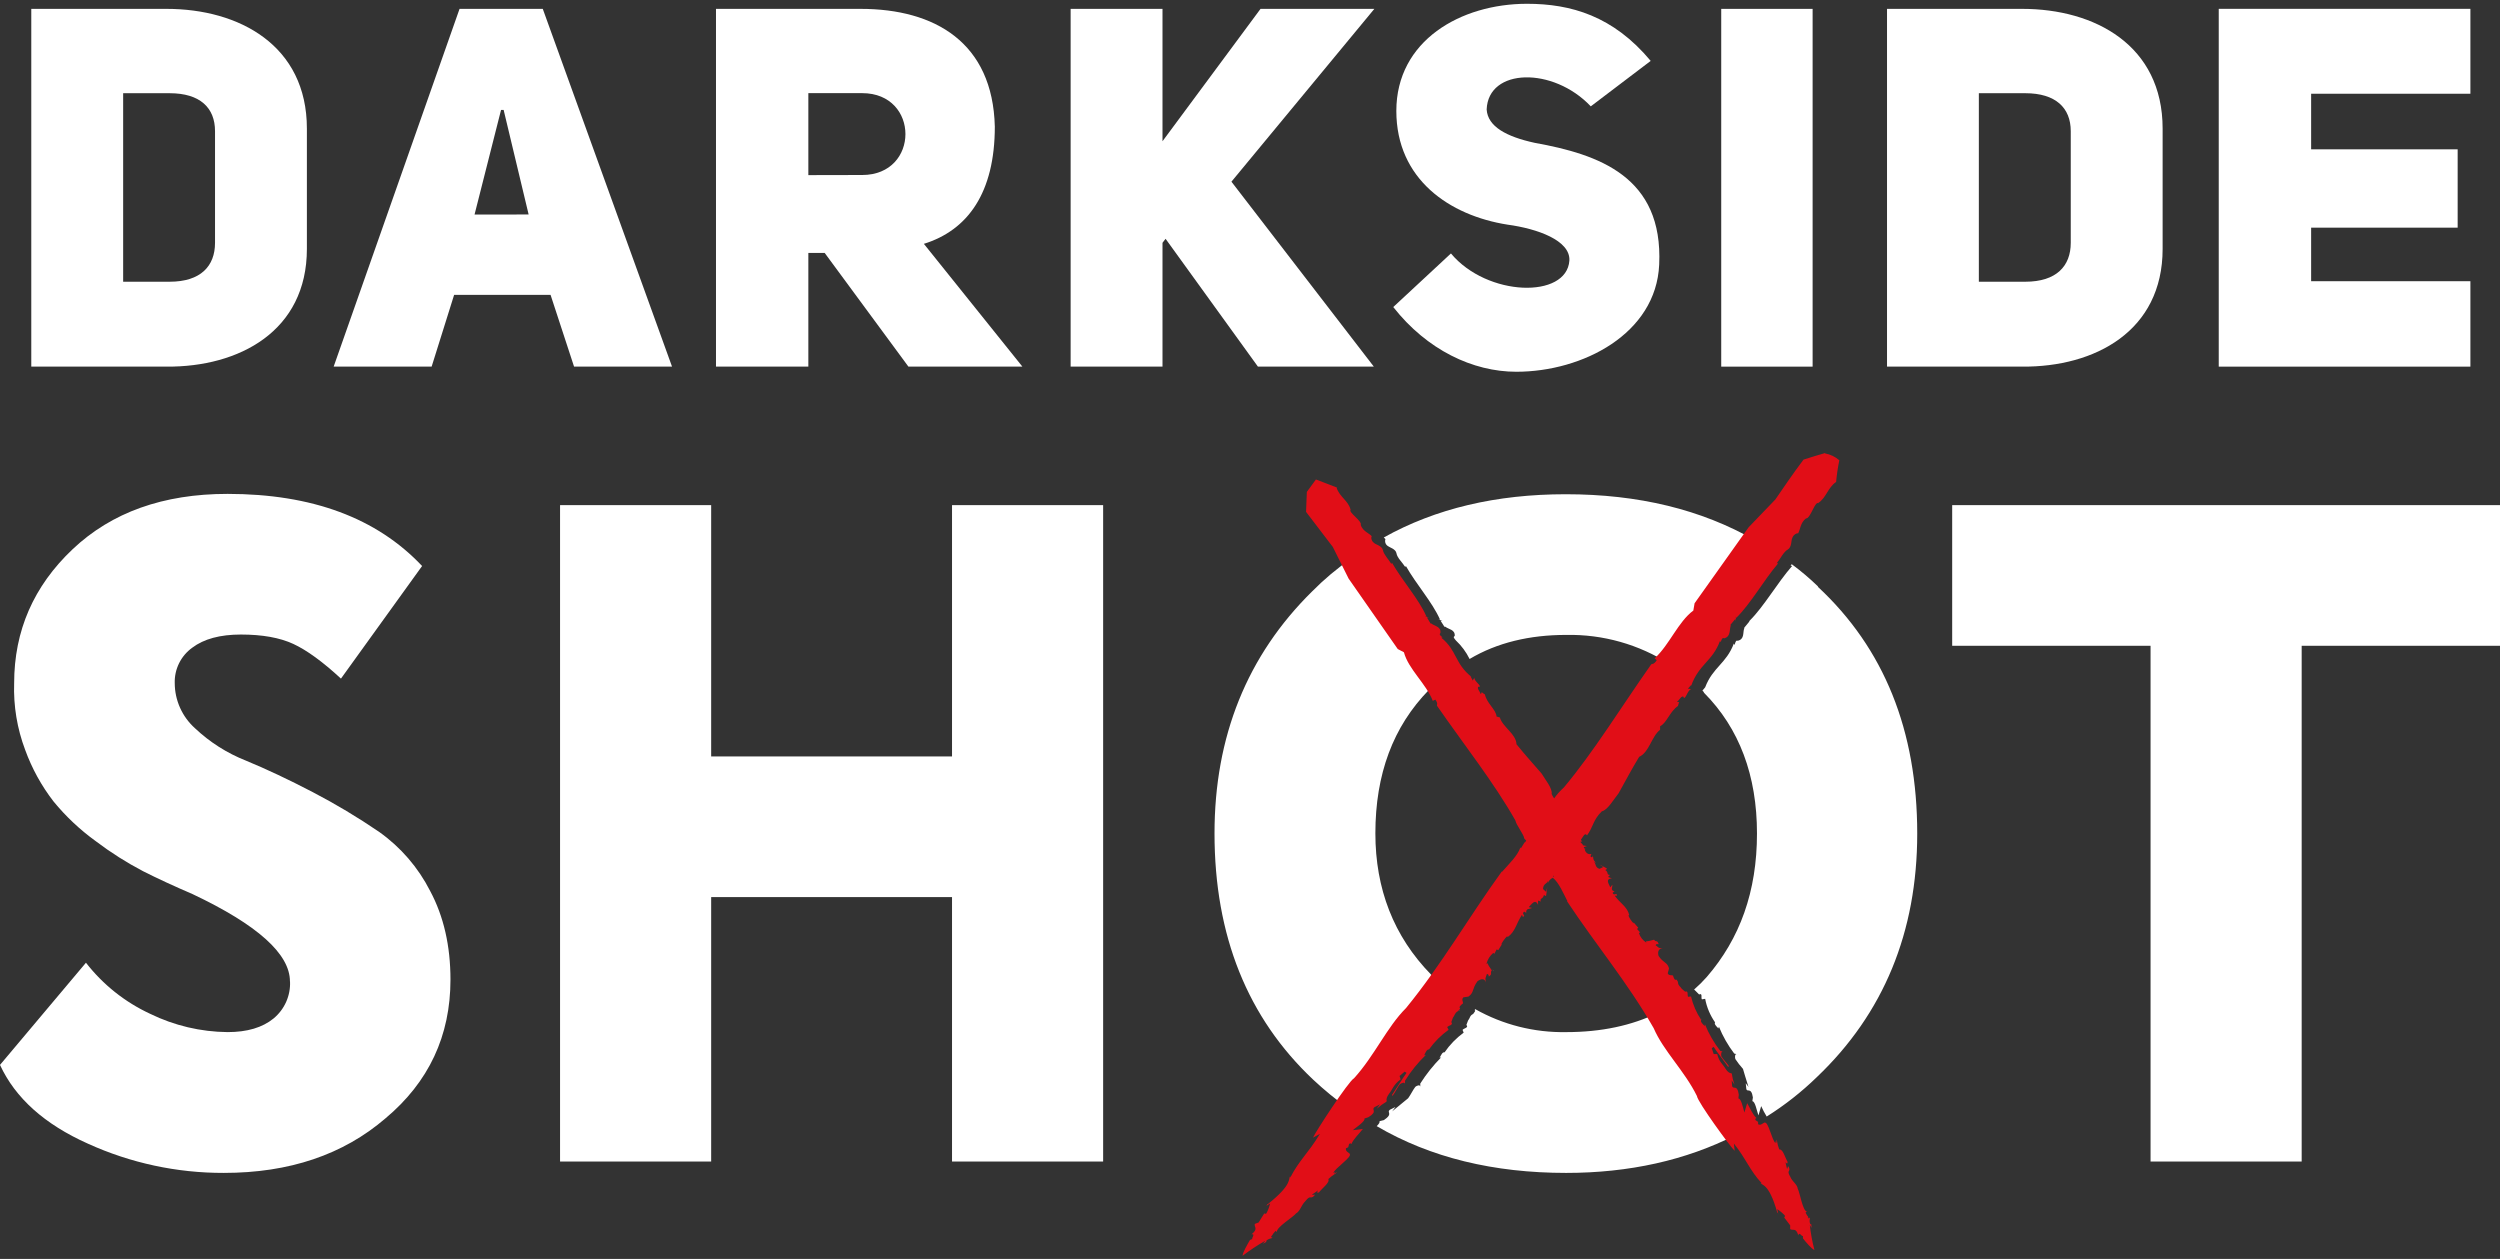
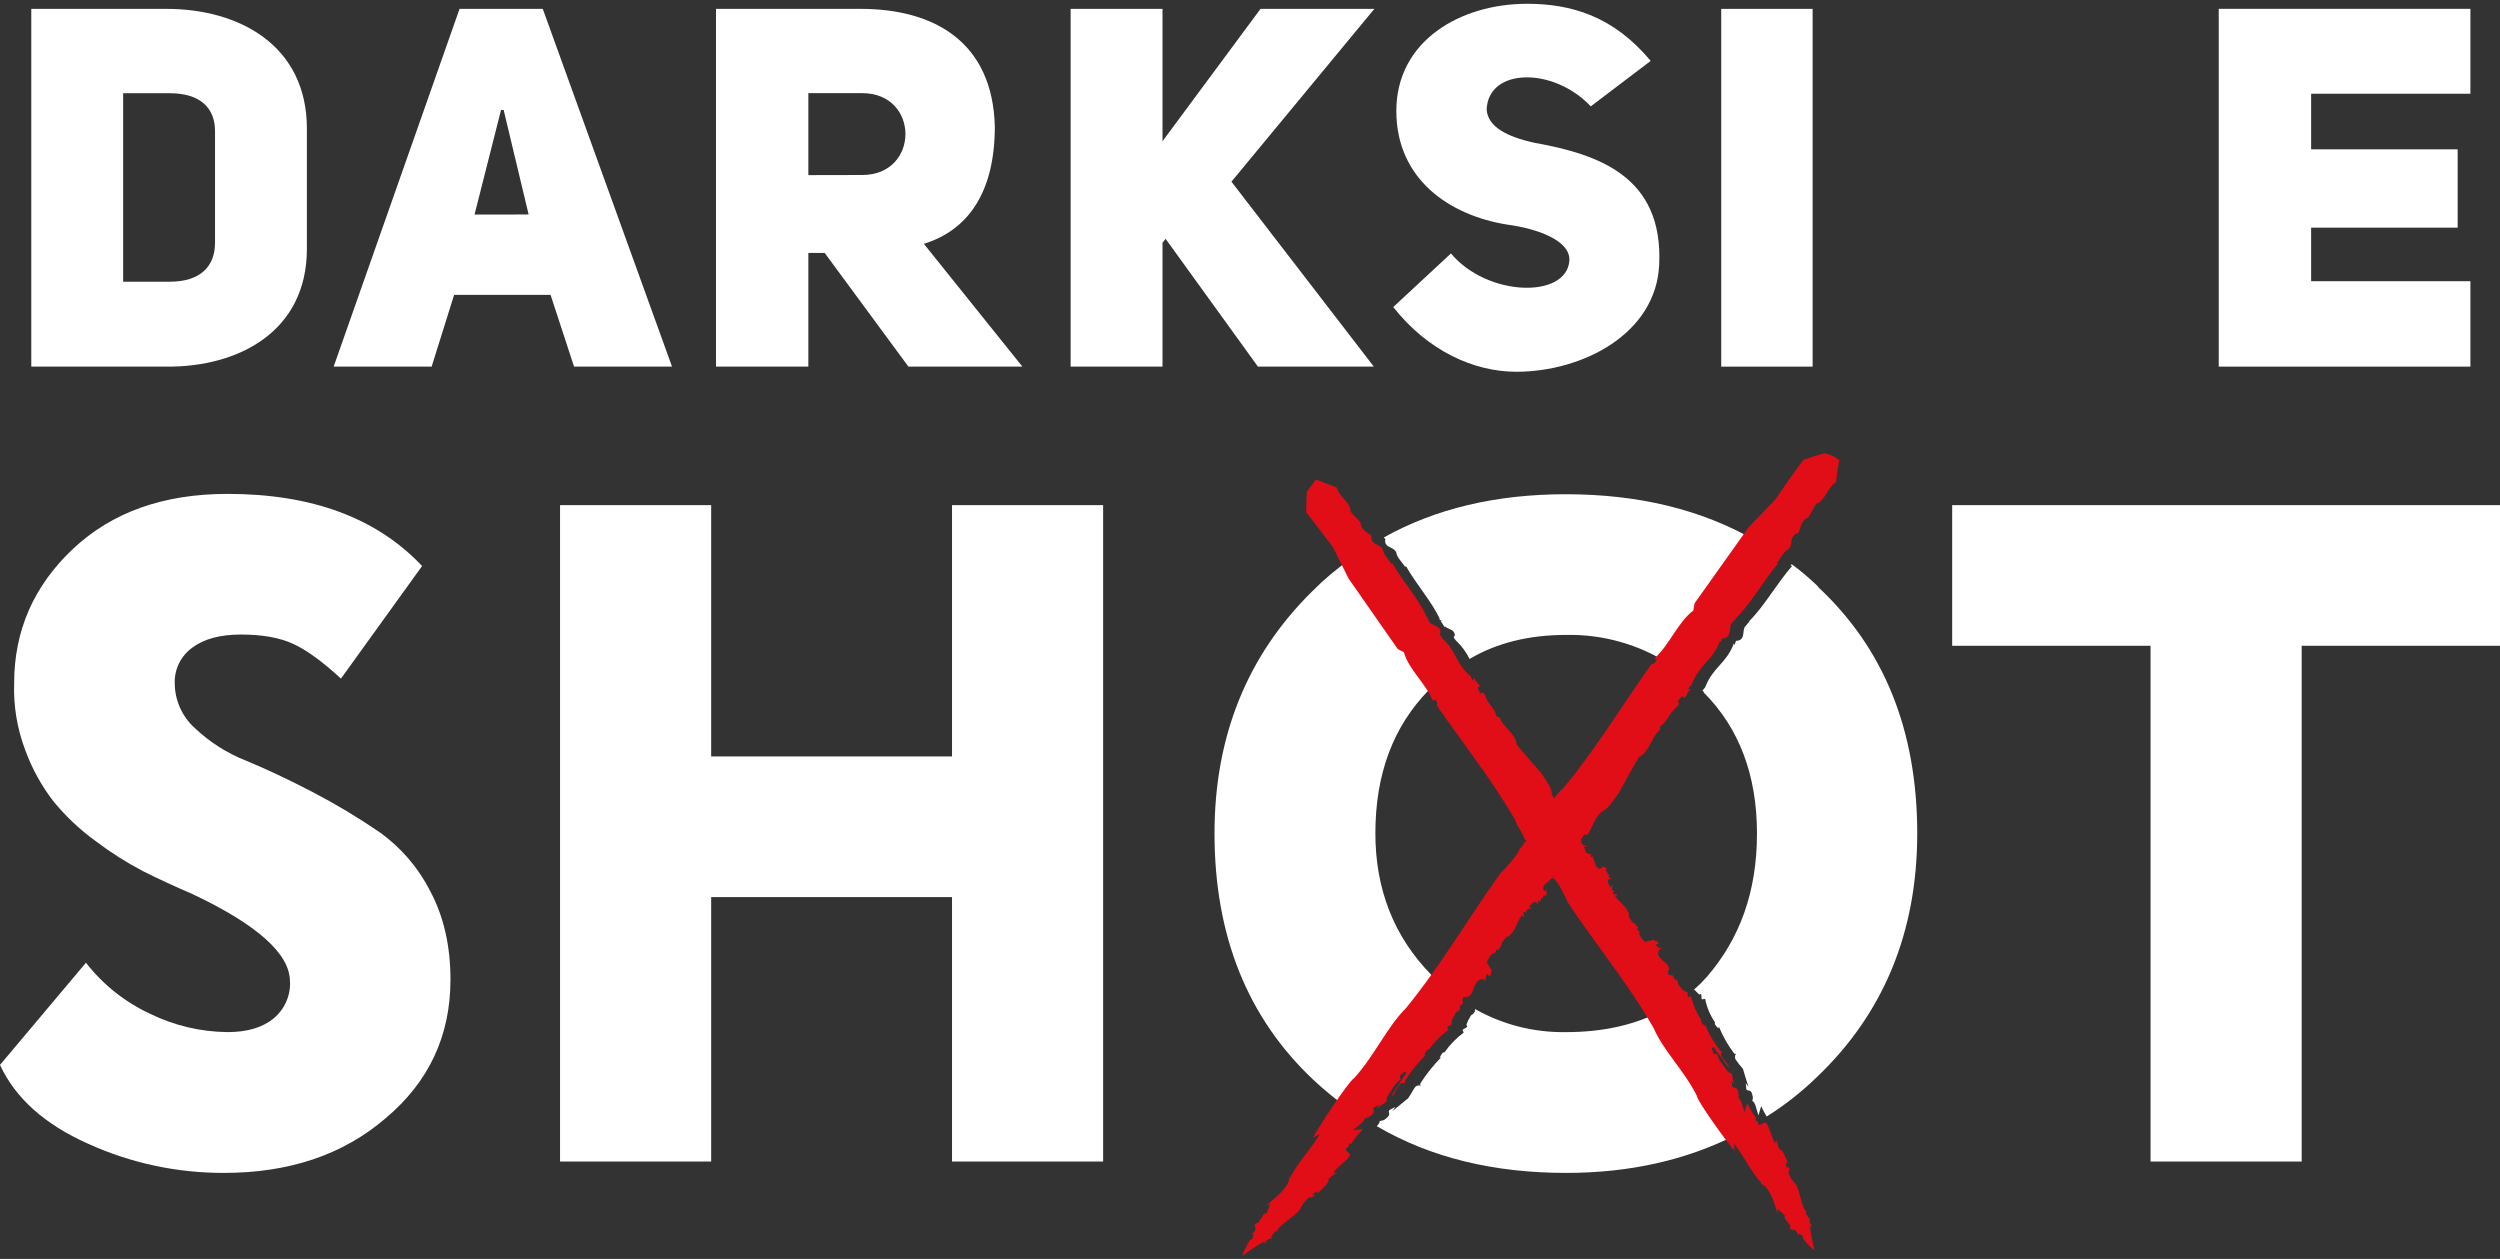
<svg xmlns="http://www.w3.org/2000/svg" width="560" height="282" viewBox="0 0 560 282" fill="none">
  <rect x="0" y="0" width="560" height="282" fill="#333333" stroke="none" />
  <path d="M37.309 1.986C53.538 1.986 68.743 10.133 68.743 28.81V55.751C68.743 74.204 53.538 82.242 37.309 82.126H7.008V1.986H37.309ZM37.989 63.107C44.966 63.107 48.165 59.599 48.165 54.396V29.376C48.165 24.172 44.849 20.88 37.989 20.88H27.586V63.107H37.989Z" fill="white" />
  <path d="M150.537 82.126H128.59L123.326 66.05H101.723L96.685 82.126H74.738L102.94 1.979H121.579L150.537 82.126ZM118.414 48.046L112.814 24.621H112.235L106.299 48.054L118.414 48.046Z" fill="white" />
  <path d="M184.73 56.657H181.07V82.126H160.382V1.987H192.774C209.465 1.987 222.378 9.568 222.84 28.362C222.84 43.183 216.778 51.562 206.946 54.62L229.019 82.126H203.487L184.73 56.657ZM193.126 39.201C206.048 39.201 206.048 20.864 193.126 20.864H181.07V39.226L193.126 39.201Z" fill="white" />
  <path d="M282.356 1.987H307.854L275.841 40.697L307.737 82.126H281.777L261.089 53.49L260.4 54.388V82.126H239.822V1.987H260.4V31.637L282.356 1.987Z" fill="white" />
  <path d="M325.011 56.773C333.122 66.507 350.972 66.956 351.543 58.353C351.769 53.831 344.331 51.221 337.706 50.323C324.667 48.278 312.778 40.132 312.778 24.846C312.778 9.11 327.186 0.848 342.047 0.848C351.879 0.848 361.358 3.566 369.754 13.641L356.337 23.823C347.882 14.888 333.357 15.22 333.013 24.513C333.239 28.362 337.471 30.623 343.768 31.994C358.167 34.588 372.575 39.575 371.659 59.267C370.971 74.778 354.506 83.273 339.646 83.273C329.931 83.273 319.638 78.394 312.09 68.776L325.011 56.773Z" fill="white" />
  <path d="M406.025 1.987H385.555V82.126H406.025V1.987Z" fill="white" />
-   <path d="M452.985 1.986C469.223 1.986 484.428 10.133 484.428 28.81V55.751C484.428 74.204 469.223 82.242 452.985 82.126H422.692V1.986H452.985ZM453.665 63.107C460.642 63.107 463.849 59.599 463.849 54.396V29.376C463.849 24.172 460.491 20.88 453.665 20.88H443.262V63.107H453.665Z" fill="white" />
  <path d="M517.694 33.449H550.514V50.996H517.694V62.991H553.369V82.126H496.998V1.979H553.369V20.997H517.694V33.449Z" fill="white" />
  <path d="M64.949 219.849C64.949 213.686 57.686 207.167 43.159 200.291C38.928 198.471 35.217 196.753 32.025 195.138C28.316 193.195 24.778 190.948 21.447 188.42C17.922 185.873 14.743 182.883 11.991 179.525C9.285 176.022 7.142 172.124 5.636 167.969C3.836 163.2 2.998 158.127 3.169 153.037C3.169 141.286 7.537 131.28 16.274 123.02C25.01 114.761 36.576 110.631 50.971 110.631C69.865 110.631 84.392 116.016 94.55 126.787L76.375 152.008C72.281 148.227 68.721 145.636 65.694 144.236C62.668 142.836 58.757 142.136 53.96 142.136C49.306 142.136 45.678 143.117 43.074 145.078C41.813 145.985 40.796 147.184 40.11 148.572C39.425 149.96 39.093 151.493 39.142 153.037C39.15 154.941 39.557 156.822 40.339 158.56C41.121 160.298 42.259 161.855 43.682 163.131C46.986 166.25 50.862 168.712 55.099 170.384C59.667 172.272 64.641 174.616 70.019 177.417C75.164 180.096 80.144 183.078 84.931 186.345C89.761 189.777 93.682 194.32 96.357 199.585C99.389 205.254 100.905 211.87 100.905 219.432C100.905 232.023 96.052 242.383 86.345 250.512C76.872 258.658 64.803 262.731 50.14 262.731C39.636 262.759 29.25 260.525 19.7 256.184C9.993 251.847 3.426 245.965 0 238.539L19.254 215.648C23.057 220.55 27.988 224.475 33.635 227.094C39.036 229.735 44.967 231.136 50.988 231.192C55.356 231.192 58.782 230.177 61.266 228.148C62.486 227.142 63.455 225.869 64.097 224.429C64.739 222.989 65.036 221.422 64.966 219.849" fill="white" />
  <path d="M247.103 260.183H213.254V200.948H159.302V260.183H125.453V113.15H159.302V169.443H213.254V113.15H247.103V260.183Z" fill="white" />
  <path d="M407.268 131.397C405.408 129.592 403.428 127.913 401.341 126.372C401.221 126.491 401.221 126.61 401.092 126.738H401.469C398.043 130.658 395.165 135.811 391.953 138.999C391.834 139.119 391.834 139.119 391.834 139.246L390.72 140.598V140.717C390.343 141.695 390.84 143.166 389.238 143.54C388.622 143.166 388.622 145.13 388.382 144.153C386.669 148.685 383.688 149.425 381.958 153.957L381.341 154.697L381.59 154.943C381.59 155.062 381.71 155.062 381.71 155.19C389.615 163.158 393.564 173.702 393.564 186.704C393.564 199.705 389.744 210.25 382.326 218.83C381.442 219.831 380.492 220.774 379.483 221.653L379.86 222.018L380.596 222.758C381.453 222.384 380.964 223.489 381.221 223.855L381.958 223.736C382.311 225.63 383.068 227.427 384.176 229.008C383.937 229.374 384.425 229.858 384.921 230.36L385.041 229.986C385.913 232.131 387.065 234.152 388.467 235.998L388.964 236.117C388.596 236.117 388.596 236.857 388.716 237.222C389.231 238.001 389.803 238.74 390.429 239.433C390.429 239.433 391.285 242.376 391.662 243.481L391.046 242.631L391.165 243.855C391.294 244.833 392.279 243.362 392.647 245.819L392.527 246.67C393.144 246.67 393.512 248.753 393.889 249.85L394.506 247.767C394.866 248.572 395.278 249.353 395.739 250.105C399.787 247.56 403.554 244.599 406.977 241.27C421.923 227.044 429.46 208.779 429.46 186.704C429.46 163.648 422.037 145.224 407.191 131.431L407.268 131.397ZM382.352 137.443L382.592 135.845L393.093 121.006C381.101 114.135 367.029 110.709 350.73 110.709C335.167 110.709 321.608 113.897 309.968 120.394L310.337 120.76C310.235 121.056 310.24 121.378 310.353 121.67C310.466 121.962 310.678 122.206 310.953 122.358C311.202 122.596 312.666 122.971 312.812 123.948C312.958 124.926 314.165 126.032 314.782 127.018L314.91 126.772C317.257 130.938 320.837 134.867 322.568 138.787C321.334 138.54 324.049 139.28 322.688 139.033L323.544 140.386H323.758C324.495 140.998 325.977 140.998 325.857 142.469C325.36 142.715 325.857 143.081 326.105 143.447C327.377 144.64 328.421 146.052 329.188 147.613C335.364 143.94 342.653 142.222 350.807 142.222C359.039 142.056 367.133 144.342 374.044 148.787C374.164 148.787 374.164 148.659 374.292 148.54L373.795 148.047C377.136 144.986 378.986 139.952 382.446 137.384L382.352 137.443ZM320.563 218.311C312.161 209.731 308.084 199.059 308.084 186.678C308.084 173.43 312.041 162.767 320.075 154.544C320.539 154.064 321.034 153.615 321.557 153.2C319.955 151.117 318.225 149.034 317.608 146.704L316.247 145.964L305.258 130.266L302.688 125.113C299.54 127.292 296.604 129.757 293.917 132.477C279.357 146.823 272.051 164.969 272.051 186.678C272.051 209.637 279.468 228.005 294.166 241.857C296.615 244.15 299.213 246.28 301.943 248.234C303.793 245.292 305.9 242.469 306.517 242.103C311.21 237.078 313.925 230.7 318.251 226.406C319.853 224.442 321.334 222.486 322.816 220.522L320.563 218.311ZM383.431 246.032C380.716 240.386 376.022 235.972 373.795 230.819C373.047 229.468 372.223 228.16 371.329 226.899C365.522 229.714 358.729 231.194 350.824 231.194C343.686 231.326 336.644 229.546 330.439 226.04C330.199 226.406 330.439 226.287 330.439 226.406C330.439 226.525 330.319 226.653 330.071 227.018L329.951 227.146C329.206 227.512 329.334 227.996 328.837 228.617L328.469 229.595C329.086 230.207 327.852 230.335 327.612 230.7L327.861 231.313C326.195 232.535 324.747 234.027 323.578 235.726C323.082 235.607 322.833 236.338 322.465 236.95L322.833 236.831C321.062 238.621 319.489 240.594 318.14 242.716V243.455C318.14 242.843 317.283 243.209 317.035 243.455C316.538 244.068 316.041 245.156 315.424 246.006C315.424 246.006 312.855 248.09 311.844 248.949L312.581 247.962L311.347 248.575C310.491 249.195 312.204 249.425 309.986 250.904L309.001 251.151C309.129 251.398 308.881 251.763 308.384 252.256C320.435 259.331 334.644 262.733 350.824 262.733C364.905 262.733 377.624 259.91 388.742 254.272C386.395 250.955 383.551 246.916 383.431 246.058" fill="white" />
  <path d="M481.725 144.655H437.289V113.15H560.001V144.655H515.574V260.183H481.725V144.655Z" fill="white" />
  <path d="M347.988 196.507C347.934 196.507 347.889 196.417 347.844 196.39C347.857 196.419 347.877 196.445 347.902 196.466C347.927 196.486 347.957 196.5 347.988 196.507" fill="white" />
  <path d="M381.15 228.199C381.078 228.242 381.02 228.304 380.98 228.378V228.378L381.15 228.199Z" fill="white" />
-   <path d="M376.113 157.198C376.202 157.119 376.192 157.05 376.113 157.198Z" fill="white" />
-   <path d="M334.41 217.22V217.281C334.479 217.401 334.54 217.504 334.583 217.589L334.41 217.22Z" fill="white" />
  <path d="M326.984 226.37L326.902 226.416C326.975 226.416 327.039 226.516 326.984 226.37Z" fill="white" />
  <path d="M411.238 108.071V108.209C411.243 108.163 411.243 108.116 411.238 108.071" fill="white" />
  <path d="M340.59 189.885L340.662 189.705C340.616 189.754 340.59 189.818 340.59 189.885" fill="white" />
  <path d="M334.555 217.588L334.617 217.731C334.602 217.681 334.581 217.633 334.555 217.588" fill="white" />
  <path d="M320.551 235.132C320.477 235.089 320.396 235.059 320.312 235.044V235.044L320.551 235.132Z" fill="white" />
  <path d="M408.787 101.491C407.194 101.933 405.506 102.477 403.99 102.953C401.738 105.955 399.708 108.906 397.678 111.882L391.682 118.123L379.588 135.13L379.306 136.763C375.88 139.314 373.978 144.416 370.647 147.46L371.109 147.894C370.415 148.923 370.141 148.625 369.876 148.812C363.221 158.251 357.028 168.37 350.313 176.389C349.491 177.123 348.755 177.947 348.12 178.846C347.907 178.531 347.72 178.198 347.564 177.851C347.795 176.601 346.159 174.688 345.32 173.276C343.204 170.81 341.765 169.28 339.692 166.712C339.624 164.382 336.566 162.86 335.966 160.708L335.23 160.504C335.093 158.889 333.08 157.63 332.618 155.555C332.352 155.41 332.107 155.229 331.89 155.02C331.89 155.113 331.89 155.275 331.667 155.487C331.538 154.892 330.665 154.093 331.239 153.787L331.376 153.872C331.941 153.591 330.168 152.613 330.262 151.788L329.894 152.443L329.397 151.491L329.663 151.661C325.808 148.625 326.416 145.708 322.811 142.817C323.753 142.894 322.014 142.324 322.648 141.822C322.879 140.351 321.32 140.249 320.592 139.654C320.543 139.674 320.487 139.674 320.438 139.654L319.624 138.285C321.003 138.506 318.288 137.817 319.496 138.047C317.826 134.203 314.168 130.181 311.787 126.023L311.684 126.346C311.051 125.309 309.971 124.237 309.774 123.242C309.577 122.247 308.061 121.941 307.856 121.669C306.922 121.082 307.154 119.832 307.368 120.215C306.657 119.365 305.312 119.067 304.798 117.605C305.226 116.703 301.809 114.688 302.588 114.118H302.511C302.015 112.145 300.036 111.295 299.402 109.246C299.459 109.236 299.517 109.236 299.573 109.246L294.768 107.4L292.73 110.19L292.559 114.662L298.554 122.52L302.092 129.611L313.098 145.385L314.477 146.108C315.513 149.943 319.436 153.123 320.943 156.992L321.517 156.712C322.185 157.639 321.817 157.792 321.885 158.089C327.941 166.822 334.733 175.419 339.452 183.795C339.615 184.79 341.388 186.975 341.431 187.817C341.594 187.97 341.714 188.157 341.868 188.31L341.559 188.761V188.608L340.703 189.977C340.687 189.986 340.669 189.99 340.651 189.99C340.633 189.99 340.615 189.986 340.599 189.977C340.583 189.969 340.569 189.957 340.559 189.942C340.549 189.927 340.542 189.91 340.54 189.892C339.958 191.678 337.877 193.668 336.42 195.326V195.19C328.909 205.572 322.999 215.955 314.956 225.802C310.674 230.054 307.907 236.474 303.308 241.525C302.066 242.18 294.571 253.668 294.118 254.833L295.668 253.982C293.013 258.362 291.025 259.867 289.013 263.795V263.498C288.499 263.923 289.715 265.198 283.951 269.756L283.891 269.705C283.754 269.918 283.891 270.003 283.437 270.283L284.516 269.561C284.326 270.344 284.039 271.101 283.66 271.814C283.589 271.857 283.507 271.879 283.424 271.879C283.341 271.879 283.259 271.857 283.188 271.814L281.929 273.838L281.073 274.152C280.884 274.901 281.929 275.224 280.336 276.482C281.356 276.295 280.148 277.52 280.576 277.537C280.456 277.537 280.208 277.673 280.002 277.749C279.411 278.744 278.332 280.641 278.332 281.295C279.97 280.053 281.686 278.917 283.471 277.894C282.375 279.118 283.3 278.302 283.685 278.175L283.6 277.979C284.302 277.29 284.679 277.545 285.064 277.222C285.029 277.195 284.988 277.178 284.944 277.171V277.256C284.91 277.256 284.878 277.243 284.853 277.219C284.829 277.195 284.816 277.163 284.816 277.129C284.73 277.078 284.687 276.993 284.859 276.797V276.865C285.097 276.452 285.384 276.07 285.715 275.726L286.032 275.938C285.852 274.926 289.741 272.588 290.315 271.806C291.265 271.278 291.471 269.952 292.37 269.093C293.586 267.579 293.381 268.617 294.212 268.013C295.111 267.163 293.706 267.953 293.963 267.545L295.24 266.652C294.794 267.367 295.24 267.129 295.454 267.086C296.233 266.091 297.955 264.867 297.544 264.11C298.82 262.928 299.077 263.098 299.522 262.52C299.265 262.647 298.888 262.971 298.76 262.877C299.428 262.511 298.88 262.571 298.657 262.758C298.974 261.72 302.94 259.135 302.331 258.506L302.46 258.591C302.083 258.039 301.364 258.013 301.492 257.222L301.997 256.993L302.203 256.236C302.648 255.955 302.648 256.236 302.708 256.287C303.154 255.147 304.421 253.999 305.278 252.885L302.999 253.166C304.01 252.392 305.929 251.057 305.62 250.547L306.477 250.275C308.772 248.906 307.059 248.617 307.89 248.013L309.106 247.367L308.395 248.353C309.11 247.734 309.878 247.179 310.691 246.695V246.695C310.673 246.715 310.65 246.729 310.624 246.737C310.598 246.744 310.571 246.744 310.545 246.737L310.64 246.593C310.468 246.295 310.64 245.658 311.171 244.969C311.941 244.025 312.104 242.987 313.74 241.78L313.5 241.015L314.648 240.045L315.068 240.326C314.211 241.482 312.824 243.787 311.787 245.3L311.959 245.462C312.592 244.569 313.115 243.43 313.577 242.868C313.86 242.639 314.802 242.205 314.717 242.936V242.086C316.037 239.965 317.616 238.014 319.419 236.278L319.016 236.406C319.325 235.7 319.641 235.003 320.095 235.071C321.304 233.376 322.785 231.89 324.481 230.675L324.172 230.071C324.481 229.697 325.637 229.62 325.089 228.948L325.457 227.962C325.877 227.452 325.834 226.933 326.545 226.516L326.691 226.431H326.648C327.718 225.368 326.194 226.142 327.461 224.943C328.121 224.739 327.187 224.016 327.778 223.413L328.96 223.226C330.236 222.282 329.68 221.576 330.93 219.824C331.787 219.144 332.643 219.152 332.806 220.088C332.712 218.855 332.643 219.441 333.063 218.191C333.44 218.191 333.423 218.37 333.491 218.761C334.45 218.064 333.654 218.03 334.159 217.35C333.8 216.805 333.166 216.015 333.303 215.768L332.96 215.93C333.19 214.958 333.731 214.087 334.502 213.447L334.733 213.659L335.247 212.664L335.607 212.834L336.463 211.465L336.249 211.584C336.585 210.896 337.037 210.269 337.585 209.731L337.748 209.875C339.461 208.659 339.649 206.822 340.926 204.901L341.123 205.402C341.928 205.011 340.677 204.833 341.405 204.195L341.876 204.475C341.765 203.387 342.622 203.693 343.17 203.379L342.433 203.191L343.178 202.401C344.035 201.55 344.326 202.333 344.532 202.69V201.712L345.14 201.95C344.874 201.049 345.577 201.533 345.851 200.47C346.09 200.538 346.056 200.828 346.339 200.606L346.587 198.71L346.322 199.773L345.636 199.144C345.679 197.877 346.553 198.03 346.784 197.256L346.707 197.843C346.801 197.573 346.95 197.325 347.145 197.114C347.339 196.904 347.575 196.735 347.838 196.618C349.2 197.707 350.193 200.113 351.118 201.899L350.99 201.839C357.499 211.686 364.608 220.113 370.424 230.309C372.608 235.411 377.336 239.858 380.111 245.504C380.231 246.805 387.691 257.018 388.565 257.783L388.385 256.142C391.306 259.841 391.888 262.095 394.654 265.079L394.398 264.994C394.577 265.573 396.196 264.901 398.055 271.423L397.995 271.465C398.132 271.644 398.26 271.559 398.346 272.044L398.106 270.853C398.739 271.258 399.315 271.744 399.819 272.299C399.834 272.377 399.828 272.458 399.801 272.532C399.774 272.607 399.727 272.673 399.665 272.724L401.001 274.476V275.326C401.601 275.734 402.303 274.901 402.817 276.712C403.048 275.751 403.673 277.214 403.862 276.814C403.862 276.95 403.862 277.188 403.862 277.401C404.53 278.251 405.823 279.782 406.431 279.994C405.946 278.134 405.596 276.241 405.387 274.331C406.063 275.683 405.678 274.603 405.721 274.229H405.515C405.155 273.379 405.515 273.132 405.395 272.69C405.358 272.714 405.325 272.746 405.301 272.783H405.387C405.373 272.816 405.348 272.842 405.317 272.858C405.285 272.873 405.249 272.877 405.215 272.868C405.138 272.92 405.052 272.928 404.941 272.715H405.13C404.856 272.378 404.623 272.01 404.436 271.618L404.753 271.397C403.776 271.253 403.168 267.069 402.697 266.295C402.586 265.275 401.464 264.688 401.035 263.625C400.136 262.069 401.035 262.571 400.779 261.644C400.35 260.59 400.53 262.086 400.265 261.729L399.948 260.317C400.427 260.938 400.385 260.453 400.419 260.258C399.828 259.263 399.391 257.358 398.552 257.477C397.978 255.981 398.226 255.777 397.884 255.232C397.884 255.487 398.046 255.938 397.884 256.023C397.815 255.309 397.644 255.811 397.729 256.074C396.916 255.462 396.111 251.185 395.297 251.482L395.425 251.397C394.783 251.559 394.475 252.188 393.815 251.831V251.304L393.216 250.896C393.13 250.411 393.395 250.496 393.464 250.462C392.607 249.705 392.042 248.251 391.365 247.112L390.74 249.212C390.44 248.073 389.978 245.964 389.396 246.074L389.49 245.224C389.147 242.758 388.222 244.178 387.999 243.26L387.888 241.984L388.505 242.919C388.221 242.09 388.017 241.236 387.897 240.368C387.908 240.389 387.914 240.413 387.914 240.436C387.914 240.46 387.908 240.484 387.897 240.504L387.794 240.385C387.46 240.445 386.937 240.079 386.526 239.408C385.978 238.43 385.104 237.962 384.65 236.117H383.871L383.434 234.79L383.862 234.51C384.573 235.623 386.115 237.562 387.083 238.957L387.297 238.846C386.732 237.996 385.91 237.197 385.584 236.618C385.498 236.295 385.464 235.317 386.089 235.632L385.327 235.385C383.918 233.565 382.766 231.562 381.901 229.433L381.858 229.833C381.344 229.339 380.839 228.846 381.07 228.455C379.997 226.857 379.226 225.08 378.792 223.209L378.124 223.285C377.901 222.902 378.287 221.856 377.473 222.137L376.719 221.499C376.419 220.972 375.931 220.853 375.863 220.088C375.858 220.037 375.858 219.986 375.863 219.935C375.86 219.949 375.86 219.963 375.863 219.977C375.314 218.693 375.426 220.283 374.826 218.787C374.903 218.14 373.884 218.787 373.576 218.038L373.858 216.924C373.49 215.504 372.642 215.785 371.52 214.127C371.229 213.157 371.58 212.358 372.479 212.528C371.332 212.239 371.82 212.486 370.861 211.729C371.032 211.406 371.16 211.465 371.537 211.525C371.28 210.445 370.938 211.151 370.518 210.496C369.893 210.64 368.934 210.964 368.762 210.777V211.134C367.974 210.636 367.388 209.876 367.109 208.991L367.383 208.855L366.689 208.089L366.972 207.826L365.927 206.61V206.839C365.433 206.329 365.038 205.732 364.762 205.079L364.951 204.977C364.505 203.098 362.929 202.35 361.679 200.623H362.21C362.167 199.773 361.525 200.836 361.225 199.994L361.653 199.654C360.634 199.424 361.234 198.753 361.165 198.174L360.711 198.77L360.283 197.868C359.872 196.839 360.66 196.822 361.062 196.746L360.206 196.448L360.651 195.972C359.735 195.972 360.446 195.462 359.589 194.892C359.743 194.697 359.992 194.816 359.897 194.501L358.279 193.651L359.135 194.22L358.279 194.629C357.148 194.203 357.619 193.472 357.011 193.038L357.508 193.285C356.651 192.435 356.977 192.188 356.788 191.584C356.788 191.839 356.711 192.231 356.351 191.916C356.129 191.661 356.523 191.584 356.429 191.27C355.872 191.533 355.144 191.04 354.972 190.266C355.039 190.217 355.121 190.193 355.204 190.198C355.015 190.096 354.827 190.105 354.767 189.748L355.443 189.526L354.587 189.356C354.51 188.906 353.73 188.668 354.159 188.464L354.416 188.583L354.124 188.098C354.63 187.46 354.981 186.397 355.495 187.112C356.891 185.292 356.78 183.71 358.81 181.737C360.12 181.448 361.456 179.076 362.578 177.673C364.291 174.628 365.328 172.571 367.169 169.535C369.447 168.515 369.936 164.943 371.863 163.472V162.673C373.404 161.89 373.978 159.433 375.871 158.132C375.93 157.812 376.028 157.501 376.162 157.205C376.085 157.265 375.923 157.333 375.64 157.205C376.18 156.831 376.676 155.666 377.139 156.108V156.27C377.593 156.712 377.995 154.569 378.852 154.348L378.081 154.263L378.852 153.412L378.775 153.753C380.488 148.778 383.605 148.183 385.284 143.548C385.507 144.484 385.516 142.562 386.209 142.987C387.734 142.613 387.34 141.066 387.691 140.113C387.65 140.075 387.622 140.024 387.614 139.969L388.71 138.642C388.924 140.071 388.753 137.154 388.899 138.421C392.153 135.258 394.98 130.105 398.32 126.176H397.969C398.826 125.156 399.511 123.625 400.444 123.106C401.378 122.588 401.224 120.98 401.421 120.649C401.712 119.501 403.023 119.254 402.714 119.603C403.314 118.599 403.22 117.162 404.53 116.133C405.558 116.219 406.543 112.128 407.348 112.732L407.297 112.664C409.104 111.482 409.395 109.263 411.271 107.97C411.282 108.029 411.282 108.09 411.271 108.149C411.418 106.452 411.663 104.766 412.007 103.098C411.104 102.312 410.003 101.783 408.821 101.567L408.787 101.491ZM347.898 196.108L348.112 196.389C347.932 196.389 347.821 196.389 347.906 196.1" fill="#E10E17" />
</svg>